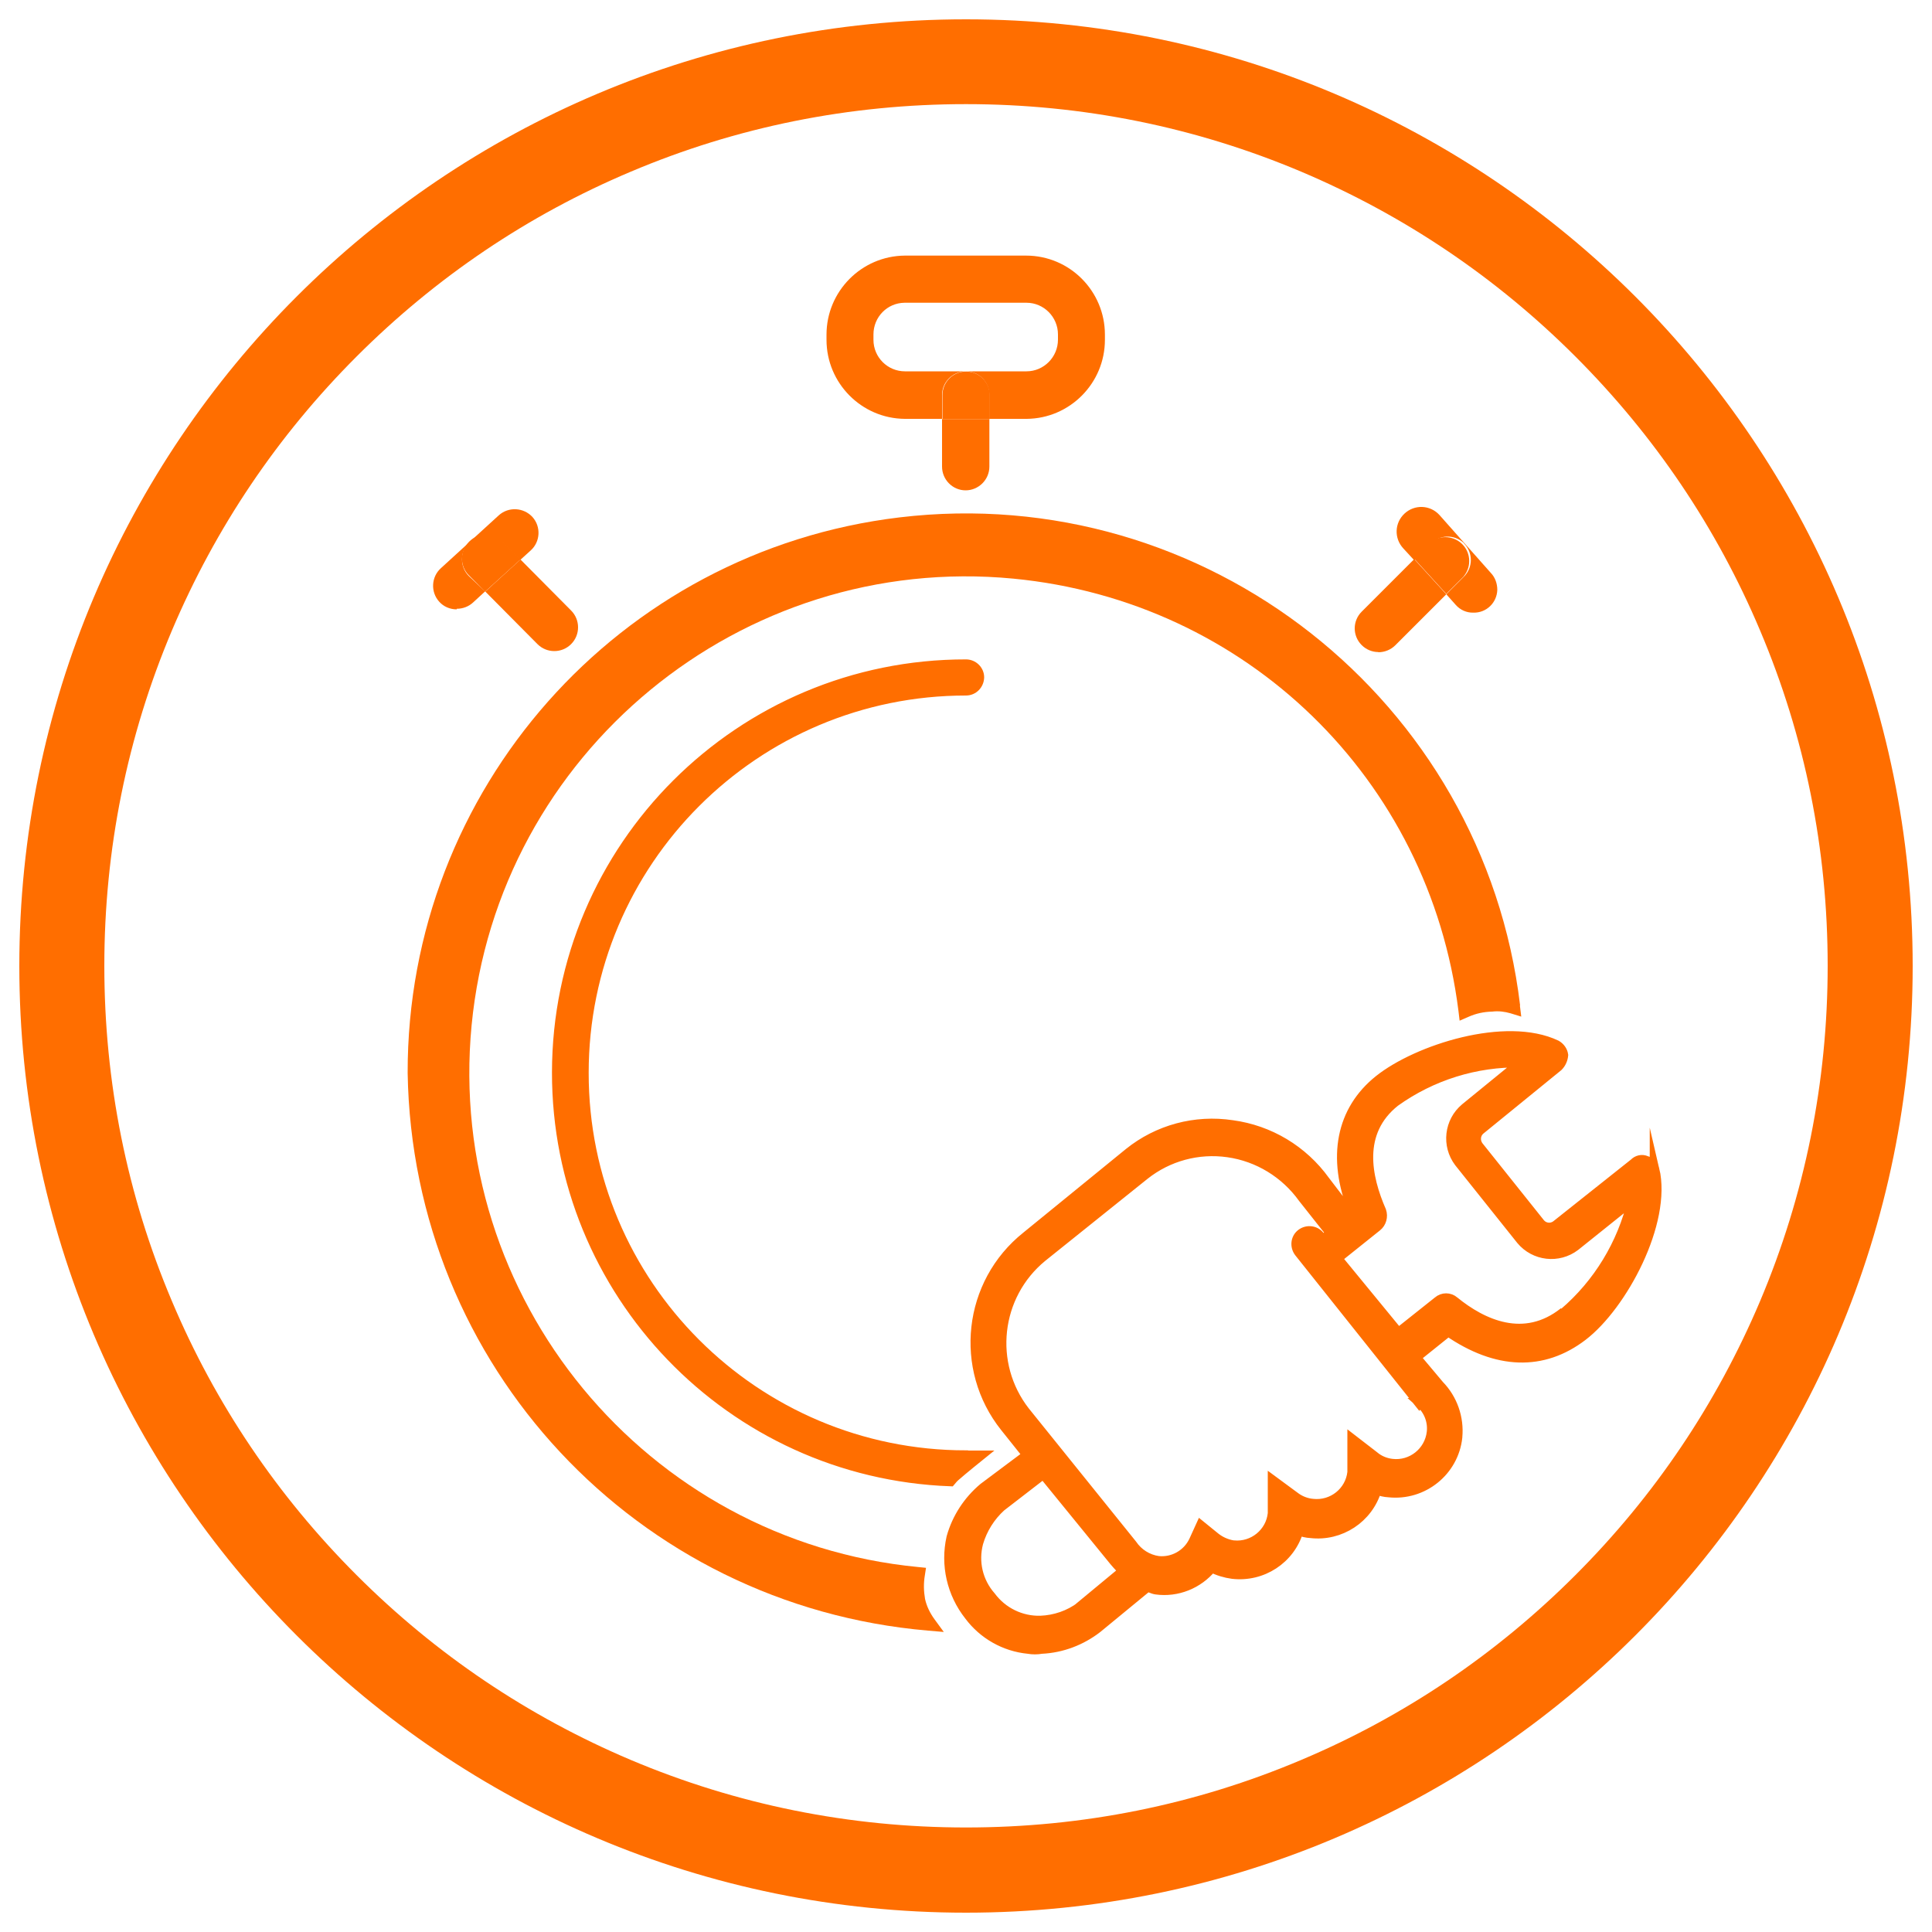
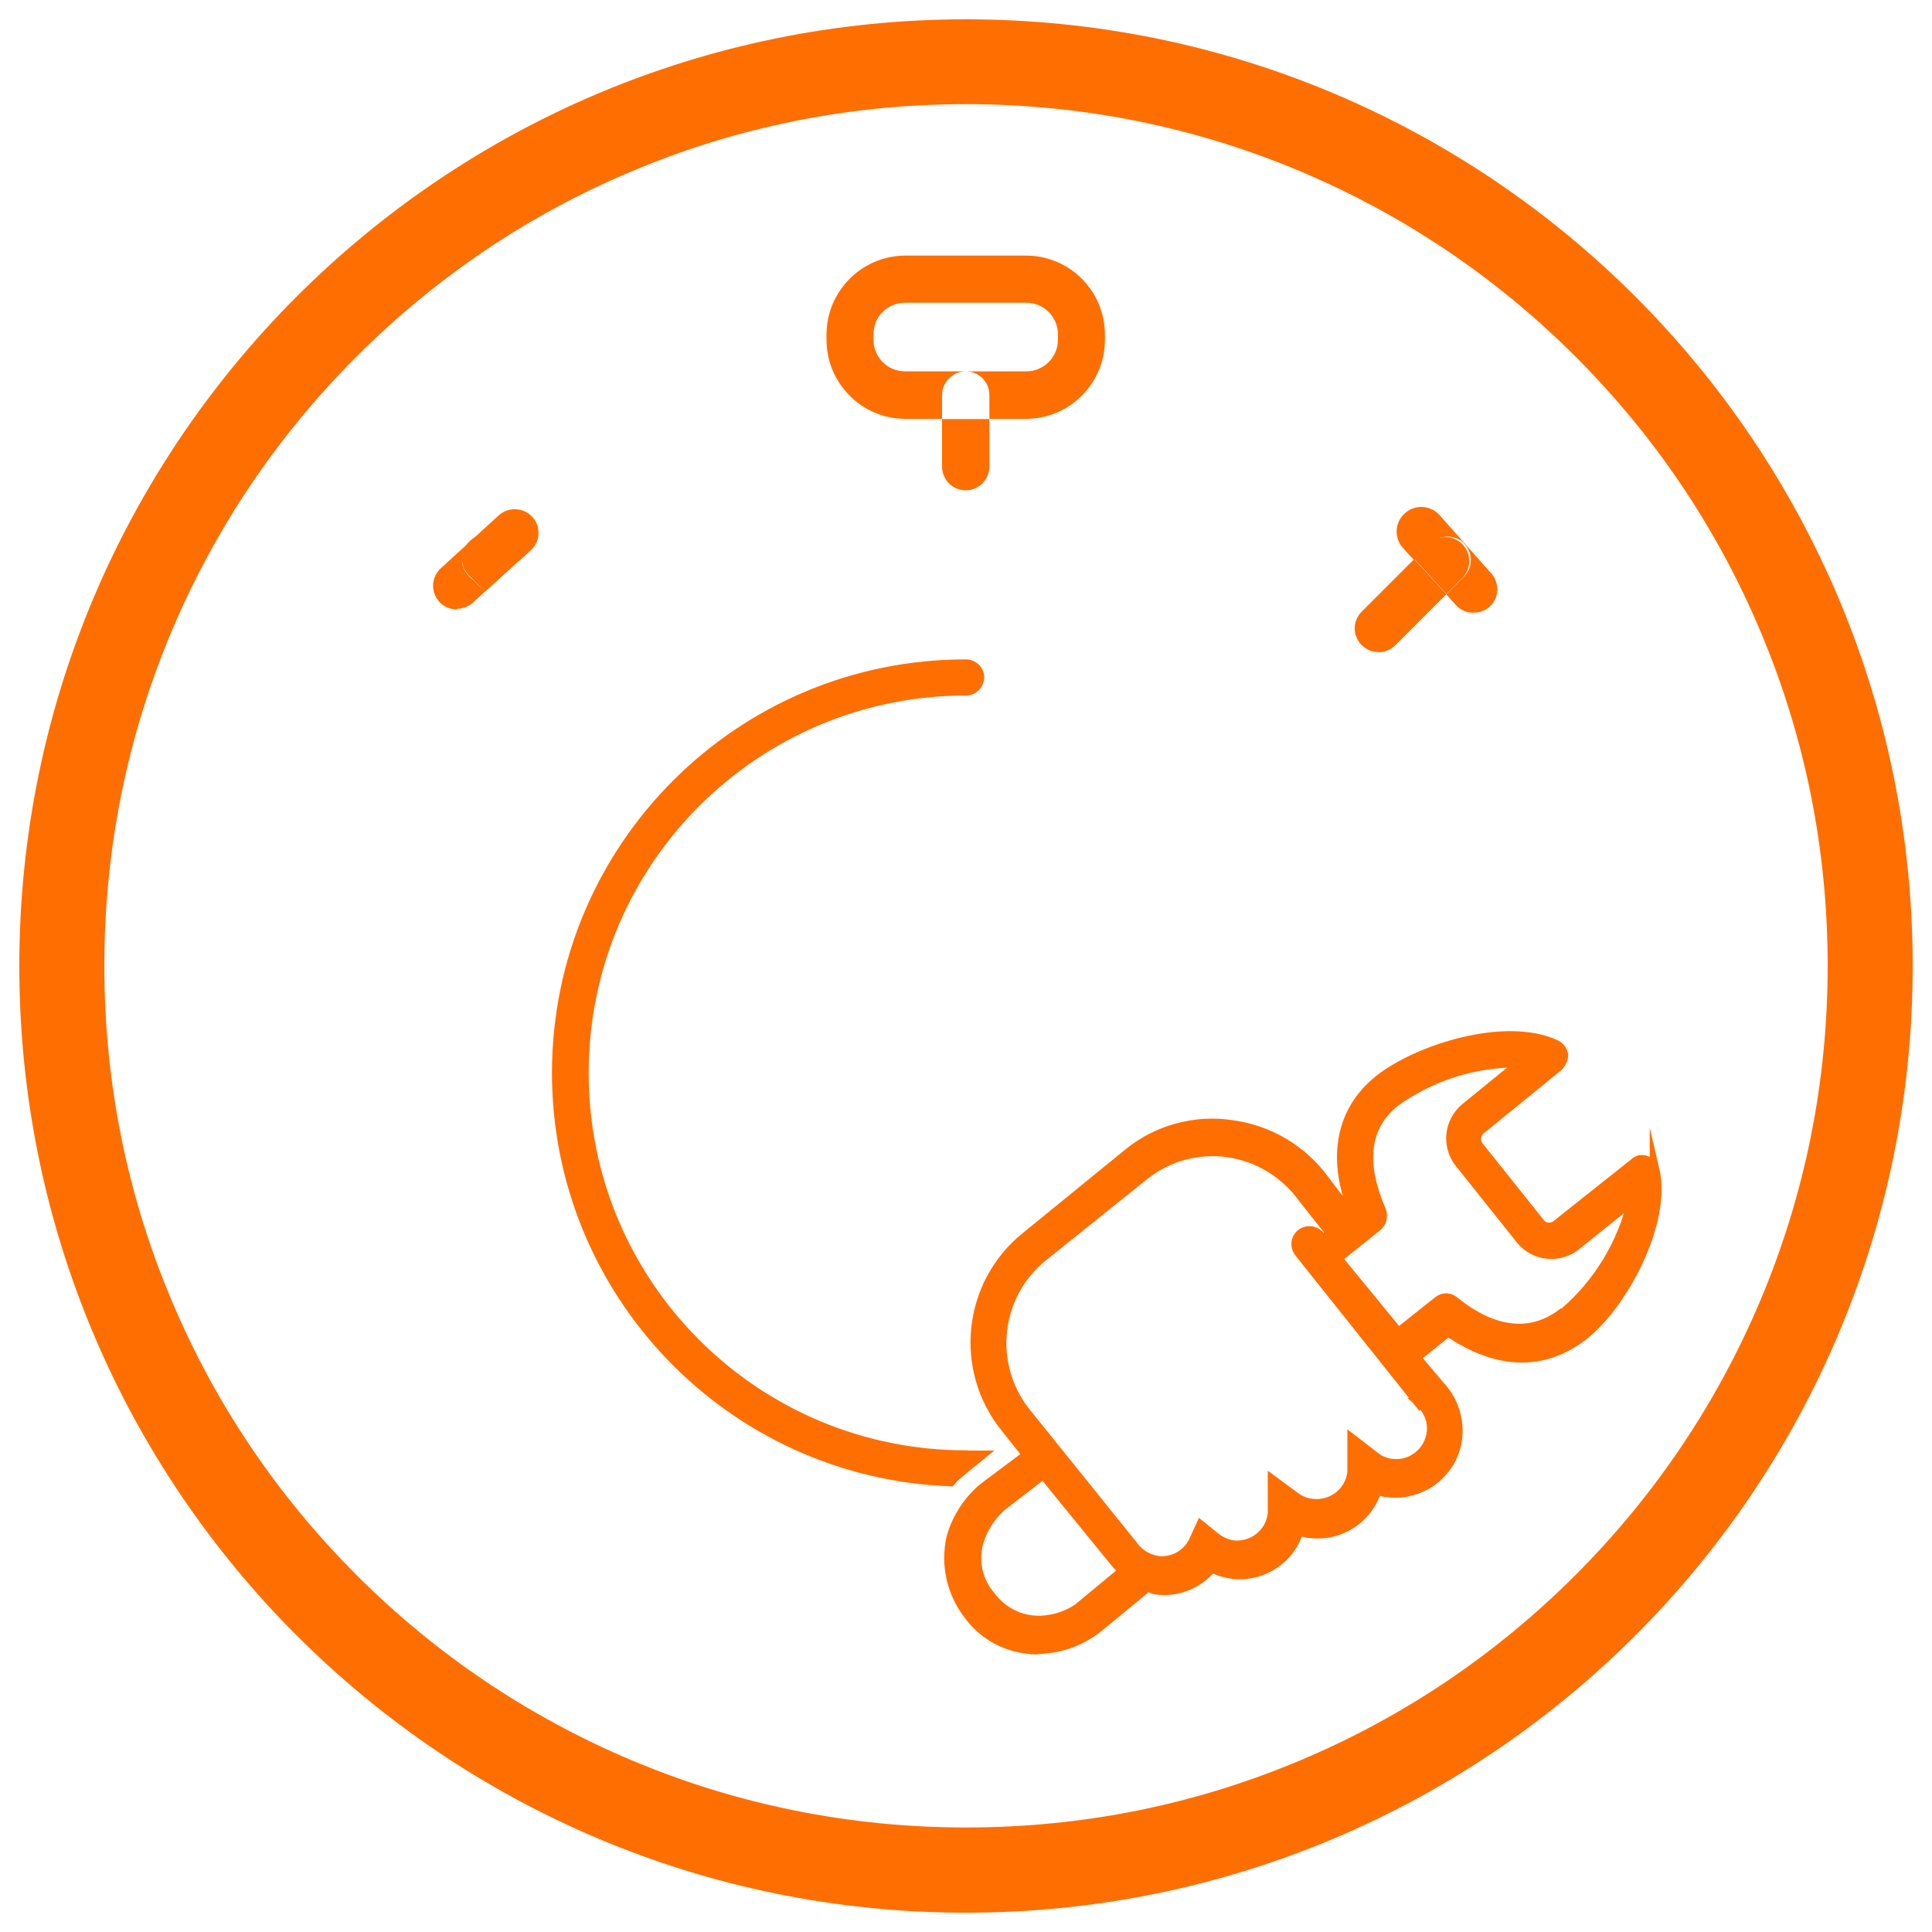
<svg xmlns="http://www.w3.org/2000/svg" height="100" id="uuid-50730225-1adc-462b-8b85-4283b1526fef" viewBox="0 0 100 100" width="100">
  <defs>
    <style>.uuid-4146919c-88e5-4902-b424-41e3c54615a4{stroke:#ff6e00;stroke-miterlimit:10;stroke-width:.5px;}.uuid-4146919c-88e5-4902-b424-41e3c54615a4,.uuid-8b11dabd-855c-4287-83e8-4a10a6c9a536{fill:#ff6e00;}.uuid-4487ad8d-0de4-4c9b-8390-2c753a8318e7{fill:none;}</style>
  </defs>
  <path class="uuid-8b11dabd-855c-4287-83e8-4a10a6c9a536" d="m50,5.39c6.02,0,11.87,1.18,17.36,3.5,5.31,2.25,10.08,5.46,14.18,9.56,4.1,4.1,7.32,8.87,9.56,14.18,2.33,5.5,3.5,11.34,3.5,17.36s-1.18,11.87-3.5,17.36c-2.25,5.31-5.46,10.08-9.56,14.18s-8.87,7.32-14.18,9.56c-5.5,2.33-11.34,3.5-17.36,3.5s-11.87-1.18-17.36-3.5c-5.31-2.25-10.08-5.46-14.18-9.56s-7.32-8.87-9.56-14.18c-2.33-5.5-3.5-11.34-3.5-17.36s1.18-11.87,3.5-17.36c2.25-5.31,5.46-10.08,9.56-14.18s8.87-7.32,14.18-9.56c5.5-2.33,11.34-3.5,17.36-3.5m0-4.39c-27.06,0-49,21.94-49,49s21.94,49,49,49,49-21.94,49-49S77.06,1,50,1h0Z" />
  <path class="uuid-4487ad8d-0de4-4c9b-8390-2c753a8318e7" d="m54.77,17.59v-.27c0-.9-.73-1.64-1.63-1.64h-6.3c-.9,0-1.63.73-1.63,1.63,0,0,0,0,0,.01v.27c0,.9.71,1.63,1.61,1.64,0,0,0,0,.01,0h6.3c.9,0,1.63-.74,1.63-1.64Z" />
-   <path class="uuid-8b11dabd-855c-4287-83e8-4a10a6c9a536" d="m78.68,52.04c-1.89-15.82-16.3-27.15-32.12-25.26-14.55,1.74-25.49,14.1-25.46,28.76.25,15.16,11.83,27.56,26.93,28.86l.82.07-.49-.67c-.23-.32-.4-.67-.48-1.04-.07-.4-.08-.81-.01-1.22l.06-.39-.4-.04c-14.1-1.36-24.47-13.93-23.12-28.04,1.36-14.1,13.95-24.47,28.04-23.12,12.06,1.16,21.53,10.36,23.04,22.38l.06.5.46-.2c.38-.17.78-.26,1.23-.27.32-.04.64,0,.95.09l.55.17-.07-.57Z" />
  <path class="uuid-8b11dabd-855c-4287-83e8-4a10a6c9a536" d="m46.84,21.68h1.92v-1.23c0-.68.55-1.22,1.22-1.23h-3.14c-.9,0-1.63-.73-1.63-1.63,0,0,0,0,0-.01v-.27c0-.9.71-1.63,1.61-1.64,0,0,0,0,.01,0h6.3c.9,0,1.63.74,1.63,1.64v.27c0,.9-.73,1.64-1.63,1.64h-3.14c.68,0,1.22.55,1.22,1.23v1.23h1.93c2.24-.02,4.05-1.85,4.05-4.09v-.27c0-2.25-1.82-4.09-4.08-4.09h-6.28c-2.24.02-4.05,1.85-4.05,4.09v.27c0,2.24,1.81,4.07,4.05,4.09Z" />
  <path class="uuid-8b11dabd-855c-4287-83e8-4a10a6c9a536" d="m48.76,24.15c0,.68.55,1.23,1.22,1.23s1.23-.55,1.23-1.23v-2.46h-2.45v2.46Z" />
-   <path class="uuid-8b11dabd-855c-4287-83e8-4a10a6c9a536" d="m50,19.23c-.68,0-1.22.55-1.22,1.23v1.23h2.45v-1.23c0-.68-.55-1.23-1.22-1.23h0Z" />
-   <path class="uuid-8b11dabd-855c-4287-83e8-4a10a6c9a536" d="m27.82,33.34c.48.48,1.26.48,1.74,0,.48-.48.48-1.26,0-1.74l-2.62-2.64-1.82,1.66,2.7,2.72Z" />
  <path class="uuid-8b11dabd-855c-4287-83e8-4a10a6c9a536" d="m23.64,31.51c.31,0,.61-.11.84-.32l.63-.58-.84-.79c-.48-.48-.47-1.26,0-1.74.48-.48,1.26-.47,1.74,0l.91.91.55-.5c.5-.45.54-1.23.09-1.73-.46-.5-1.24-.54-1.74-.09l-3,2.74c-.5.45-.54,1.23-.09,1.73.23.26.56.4.91.4v-.04Z" />
  <path class="uuid-8b11dabd-855c-4287-83e8-4a10a6c9a536" d="m24.27,28.05c-.48.48-.48,1.25,0,1.73l.84.84,1.83-1.66-.91-.91c-.47-.49-1.25-.5-1.73-.03,0,0-.02.02-.03.03Z" />
  <path class="uuid-8b11dabd-855c-4287-83e8-4a10a6c9a536" d="m71.34,33.76c.33,0,.65-.13.88-.36l2.64-2.64-1.66-1.82-2.72,2.72c-.48.48-.48,1.25,0,1.73.23.23.54.36.86.36Z" />
  <path class="uuid-8b11dabd-855c-4287-83e8-4a10a6c9a536" d="m75.77,28.12c.48.48.48,1.25,0,1.73l-.91.91.49.55c.23.26.56.41.91.4.67.02,1.22-.51,1.24-1.18,0-.32-.11-.64-.33-.87l-2.67-3.01c-.48-.52-1.28-.55-1.8-.07s-.55,1.28-.07,1.8l.58.63.82-.84c.46-.5,1.23-.53,1.73-.07,0,0,0,0,.01.01Z" />
  <path class="uuid-8b11dabd-855c-4287-83e8-4a10a6c9a536" d="m75.77,29.82c.43-.53.35-1.31-.18-1.74-.46-.37-1.11-.37-1.57,0l-.82.84,1.66,1.82.91-.91Z" />
  <path class="uuid-4146919c-88e5-4902-b424-41e3c54615a4" d="m50,75.32c-10.93,0-19.79-8.86-19.78-19.79,0-10.93,8.86-19.78,19.78-19.78.38,0,.68-.31.69-.69,0-.38-.32-.68-.69-.68-11.68-.01-21.17,9.45-21.18,21.13-.01,11.39,8.99,20.75,20.38,21.17.09-.11.18-.21.29-.3.29-.26,1.27-1.05,1.27-1.05h-.75Z" />
  <path class="uuid-4146919c-88e5-4902-b424-41e3c54615a4" d="m85.64,60.54c-.04-.22-.21-.4-.43-.46-.22-.1-.47-.04-.63.13l-4.04,3.21c-.25.18-.6.15-.81-.09l-3.21-4.02c-.18-.26-.15-.61.09-.82l4.04-3.29c.16-.16.25-.37.27-.59-.03-.22-.17-.41-.36-.52-2.62-1.25-7.21.23-9.18,1.8s-2.46,4.01-1.33,6.83l-.14.13-1.33-1.74c-1.14-1.58-2.87-2.62-4.8-2.88-1.91-.29-3.85.23-5.35,1.44l-5.3,4.32c-3.04,2.42-3.53,6.85-1.11,9.88,0,0,0,0,0,0l1.15,1.44-2.26,1.69c-.8.67-1.39,1.57-1.67,2.58-.32,1.42.02,2.9.92,4.04.73.98,1.84,1.61,3.06,1.73.23.04.46.04.69,0,1.05-.05,2.05-.43,2.88-1.07l2.59-2.13c.13,0,.26.1.46.13,1.09.15,2.18-.29,2.88-1.14.33.17.7.28,1.07.33,1.54.18,2.99-.76,3.43-2.25.2.08.41.13.62.14,1.53.18,2.98-.77,3.42-2.25.2.08.41.13.62.14,1.77.19,3.37-1.09,3.56-2.86,0,0,0-.01,0-.02.09-.98-.25-1.96-.94-2.67l-1.21-1.44,1.67-1.34c2.51,1.73,4.91,1.8,6.96.23s4.37-5.87,3.72-8.63Zm-29.7,22.61c-.6.45-1.33.7-2.08.73-1.01.03-1.97-.44-2.57-1.25-.67-.76-.91-1.79-.65-2.77.21-.72.62-1.37,1.17-1.87l2.19-1.69,3.52,4.32c.19.24.4.48.62.69l-2.21,1.83Zm17.57-10.54c.43.38.65.94.59,1.51-.11,1.02-1.03,1.76-2.05,1.64,0,0,0,0,0,0-.34-.04-.66-.17-.92-.39l-1.14-.88v1.71c-.11,1.01-1.02,1.74-2.04,1.63,0,0,0,0,0,0-.34-.03-.67-.16-.94-.37l-1.14-.84v1.71c-.1,1.01-1.01,1.75-2.02,1.65,0,0-.01,0-.02,0-.37-.06-.71-.22-.99-.46l-.69-.56-.36.79c-.33.7-1.07,1.12-1.84,1.04-.55-.08-1.04-.39-1.35-.85l-5.55-6.89c-1.91-2.46-1.52-6,.89-7.98l5.3-4.25c1.22-.97,2.78-1.39,4.32-1.17,1.56.22,2.96,1.08,3.88,2.36l1.44,1.82-.45.37-.12-.23c-.23-.29-.66-.34-.96-.11s-.34.66-.11.96h0l6.24,7.83.04-.04Zm7.44-4.7c-2.06,1.64-4.22.63-5.68-.56-.24-.21-.6-.21-.84,0l-2.05,1.63-3.16-3.85,2.05-1.64c.24-.19.33-.52.23-.81-.76-1.74-1.27-4.08.71-5.65,1.9-1.36,4.18-2.07,6.51-2.03l-2.88,2.35c-.84.7-.98,1.94-.32,2.81l3.21,4.02c.7.84,1.93.98,2.8.32l2.97-2.38c-.54,2.27-1.78,4.32-3.56,5.84v-.04Z" />
</svg>